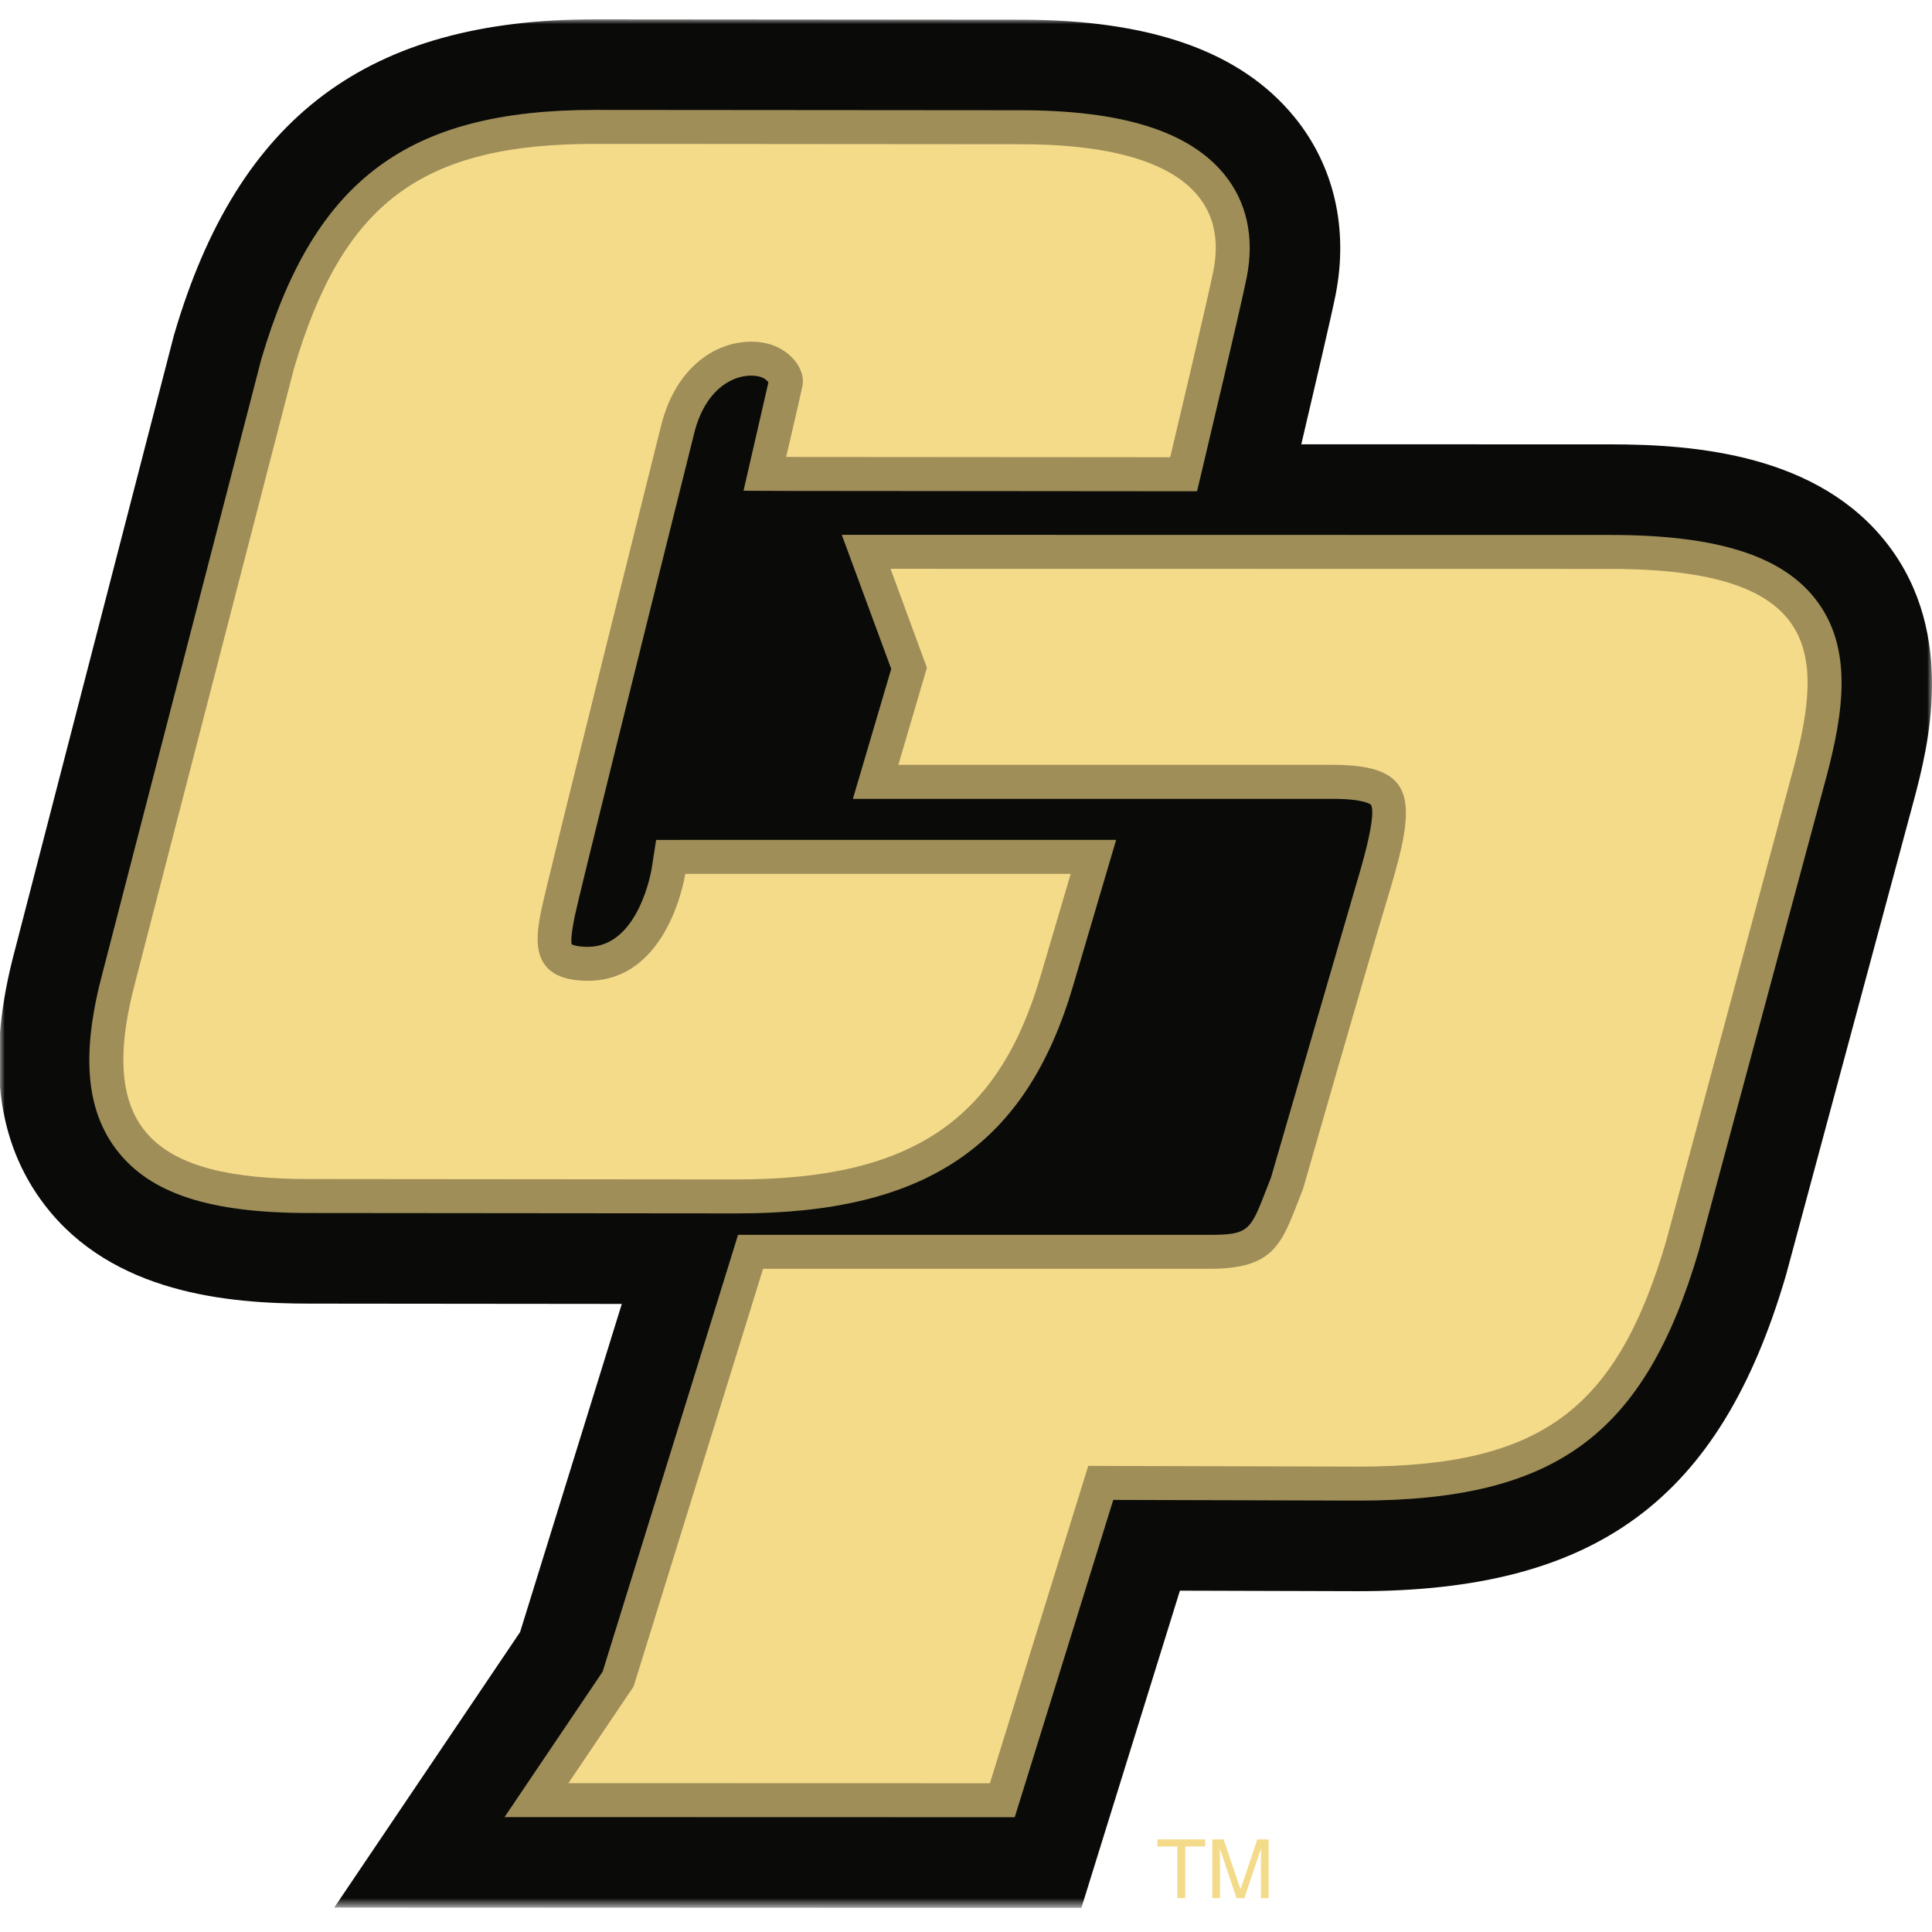
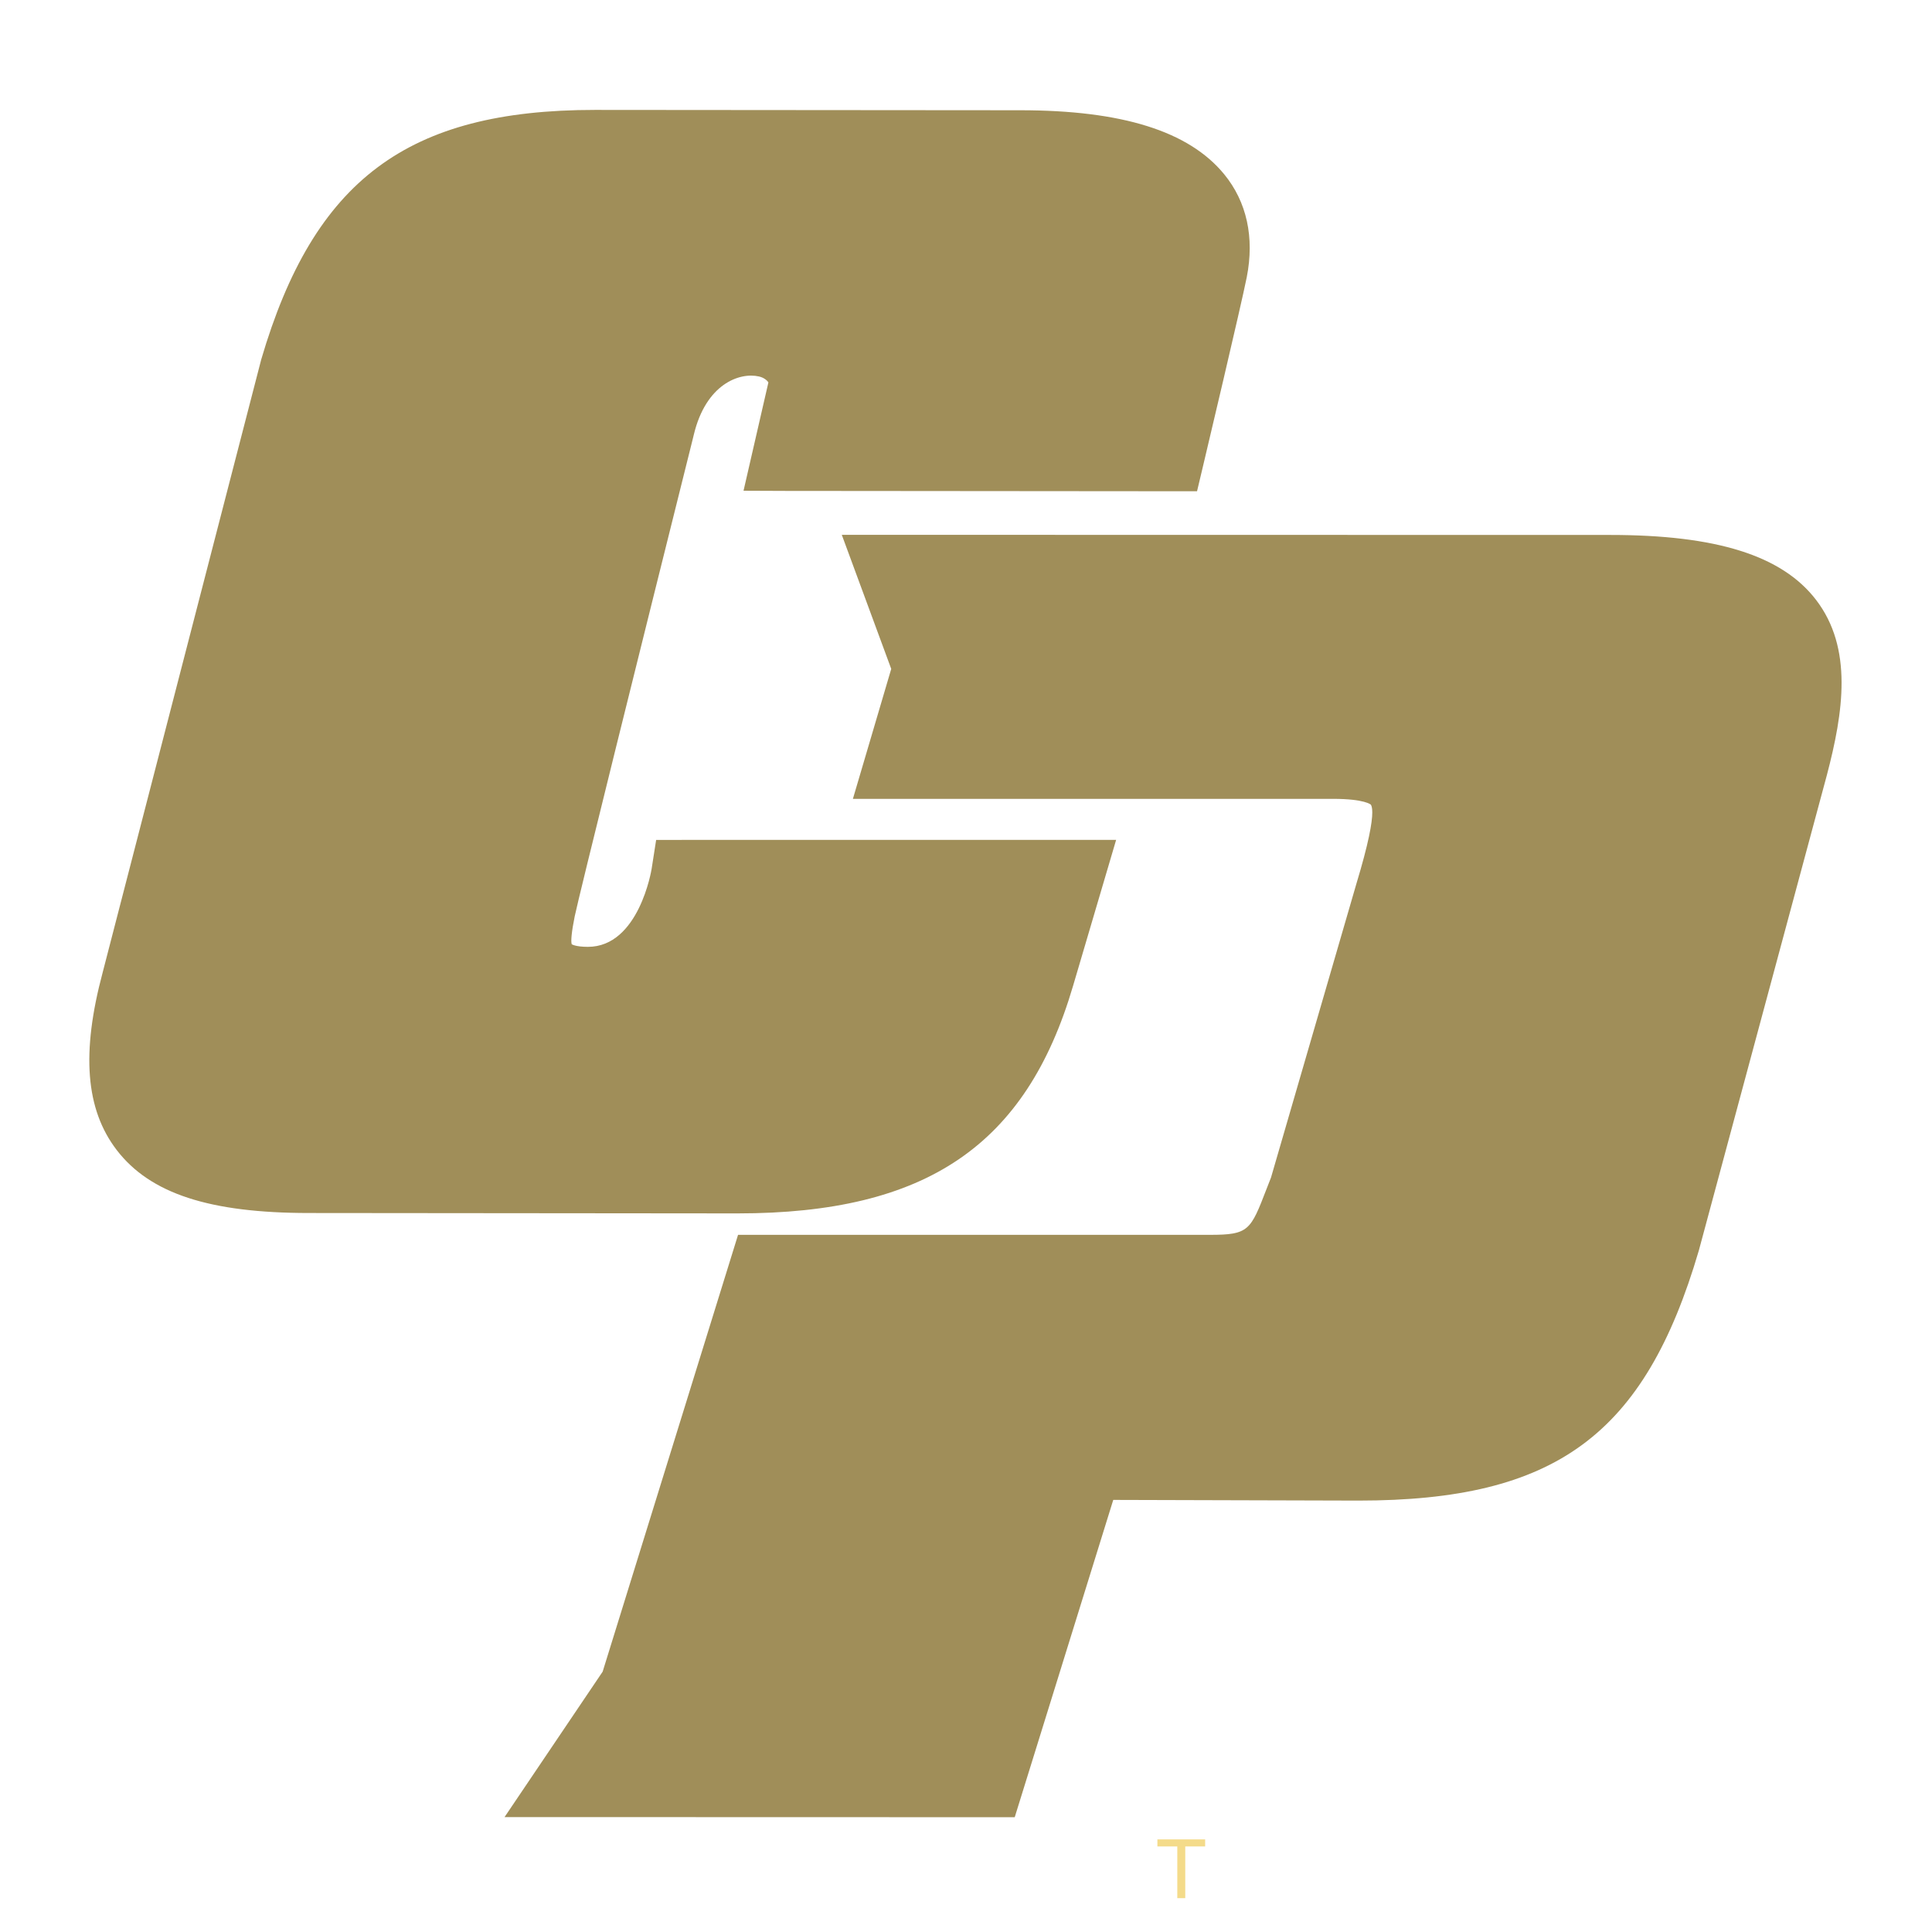
<svg xmlns="http://www.w3.org/2000/svg" xmlns:xlink="http://www.w3.org/1999/xlink" width="200px" height="200px" viewBox="0 0 200 200" version="1.1">
  <title>cal-poly_BGD</title>
  <defs>
-     <polygon id="path-1" points="0 0 200 0 200 195.378 0 195.378" />
-   </defs>
+     </defs>
  <g id="cal-poly_BGD" stroke="none" stroke-width="1" fill="none" fill-rule="evenodd">
    <g id="cal-poly_bgd" transform="translate(0, 2)">
      <polyline id="Fill-1" fill="#F4DB8A" points="119.813 188.413 124.757 188.413 124.757 189.143 122.697 189.143 122.697 194.497 121.873 194.497 121.873 189.143 119.813 189.143 119.813 188.413" />
      <g id="Group-5">
        <mask id="mask-2" fill="white">
          <use xlink:href="#path-1" />
        </mask>
        <g id="Clip-3" />
        <path d="M130.529,194.497 L130.529,190.911 C130.529,190.724 130.546,189.955 130.546,189.39 L130.529,189.39 L128.816,194.497 L128.004,194.497 L126.291,189.398 L126.275,189.398 C126.275,189.955 126.291,190.724 126.291,190.911 L126.291,194.497 L125.494,194.497 L125.494,188.413 L126.668,188.413 L128.41,193.561 L128.427,193.561 L130.158,188.413 L131.327,188.413 L131.327,194.497 L130.529,194.497" id="Fill-2" fill="#F4DB8A" mask="url(#mask-2)" />
        <path d="M195.405,54.344 C188.254,45.072 175.594,43.999 166.693,43.999 C166.693,43.999 151.424,43.995 134.709,43.995 C135.92,38.841 137.836,30.674 138.262,28.514 C139.616,21.643 138.09,15.097 133.96,10.07 C128.414,3.319 119.136,0.035 105.607,0.035 C105.587,0.035 61.589,0 61.589,0 C38.086,0 24.657,10.047 18.045,32.575 L18.002,32.718 C17.973,32.818 17.953,32.906 1.552,96.314 C-1.436,107.461 -0.434,116.146 4.64,122.758 C11.648,131.892 23.609,132.949 31.998,132.949 L64.369,132.981 C59.988,147.122 54.31,165.436 53.841,166.949 C52.519,168.914 34.599,195.472 34.599,195.472 L111.946,195.501 C111.946,195.501 119.524,171.104 122.144,162.666 C129.467,162.687 140.593,162.719 140.593,162.719 C165.236,162.719 178.051,153.27 184.856,130.101 L184.915,129.893 L198.168,80.674 C199.515,75.559 202.627,63.711 195.405,54.344" id="Fill-4" fill="#0A0B09" mask="url(#mask-2)" />
      </g>
      <path d="M88.888,58.101 C88.888,58.101 91.617,65.499 92.26,67.245 C91.811,68.771 88.292,80.697 88.292,80.697 L137.991,80.697 C141.285,80.697 141.911,81.298 141.915,81.303 C141.998,81.439 142.058,81.686 142.058,82.104 C142.058,83.15 141.684,85.286 140.405,89.514 C140.405,89.514 131.596,119.815 131.574,119.899 C131.47,120.162 131.115,121.074 131.115,121.074 C129.455,125.379 129.279,125.83 125.243,125.83 L76.403,125.83 C76.403,125.83 62.685,170.08 62.387,171.049 C61.856,171.837 52.231,186.104 52.231,186.104 L105.044,186.118 C105.044,186.118 113.925,157.512 115.244,153.27 C119.519,153.282 140.62,153.341 140.62,153.341 C161.024,153.341 170.248,146.569 175.861,127.46 C175.879,127.384 189.118,78.235 189.118,78.235 C190.82,71.759 191.85,65.093 187.978,60.074 C184.456,55.505 177.692,53.378 166.693,53.378 L92.188,53.365 L87.142,53.365 L88.888,58.101" id="Fill-6" fill="#A08E59" />
      <path d="M27.042,35.215 C27.011,35.327 10.629,98.664 10.629,98.664 L10.635,98.642 C8.395,106.994 8.858,112.846 12.081,117.049 C15.542,121.559 21.686,123.57 31.998,123.57 L76.348,123.611 C95.89,123.611 106.229,116.568 111.081,100.063 L115.542,84.943 L67.924,84.947 L67.457,87.94 C67.445,88.019 66.15,96.017 60.859,96.017 C59.582,96.017 59.191,95.753 59.187,95.749 C59.081,95.478 59.164,94.479 59.495,92.853 C59.905,90.844 66.342,64.951 71.73,43.381 L71.824,42.996 C73.079,37.758 76.55,36.51 78.571,36.973 C79.126,37.099 79.428,37.411 79.546,37.583 C79.222,38.996 76.97,48.801 76.97,48.801 L81.38,48.819 L123.917,48.856 L124.561,46.147 C124.721,45.474 128.49,29.595 129.063,26.699 C129.877,22.575 129.067,18.887 126.717,16.026 C123.06,11.577 116.156,9.413 105.607,9.413 C105.587,9.413 61.581,9.378 61.581,9.378 C42.182,9.378 32.5,16.623 27.042,35.215" id="Fill-7" fill="#A08E59" />
-       <path d="M95.9,67.308 L95.955,67.121 L92.188,56.882 C92.188,56.882 166.686,56.894 166.693,56.894 C188.521,56.894 188.798,65.603 185.72,77.319 C185.716,77.331 172.485,126.467 172.485,126.467 C167.368,143.891 159.611,149.823 140.62,149.823 C140.616,149.823 112.654,149.747 112.654,149.747 L102.474,182.602 L58.844,182.59 L65.591,172.587 L78.994,129.346 L125.243,129.346 C132.282,129.346 132.745,126.475 134.907,121.025 C134.911,121.021 141.187,99.078 143.771,90.534 C146.671,80.944 146.804,77.176 137.991,77.176 C129.179,77.176 92.998,77.176 92.998,77.176 L95.9,67.308" id="Fill-8" fill="#F4DB8A" />
-       <path d="M14.033,99.549 C14.037,99.529 30.415,36.208 30.415,36.208 C35.467,19.001 43.624,12.895 61.581,12.895 L105.607,12.931 C121.502,12.931 127.152,18.214 125.614,26.018 C125.047,28.881 121.139,45.333 121.139,45.333 L81.382,45.303 C81.382,45.303 82.798,39.28 83.069,37.948 C83.428,36.192 81.755,34.097 79.357,33.546 C75.61,32.689 70.158,34.862 68.385,42.26 C68.385,42.266 56.647,89.222 56.048,92.147 C55.45,95.072 54.683,99.529 60.859,99.529 C69.313,99.529 70.935,88.466 70.935,88.466 L110.839,88.462 L107.708,99.072 C103.335,114.006 94.283,120.093 76.348,120.093 C76.346,120.093 31.998,120.054 31.998,120.054 C16.032,120.054 9.88,115.047 14.033,99.549" id="Fill-9" fill="#F4DB8A" />
    </g>
  </g>
</svg>